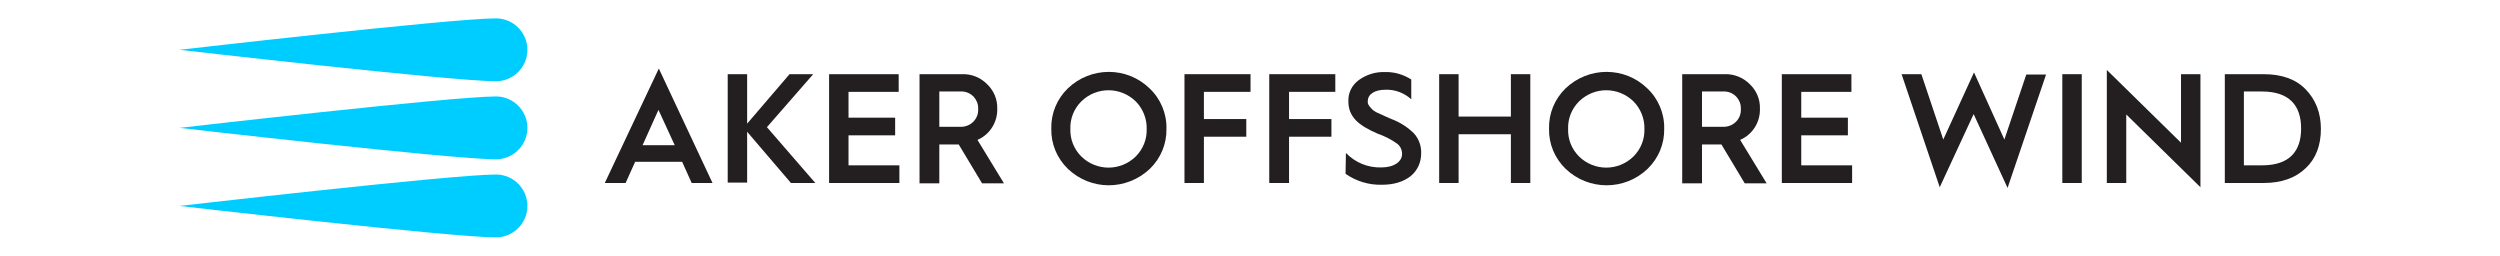
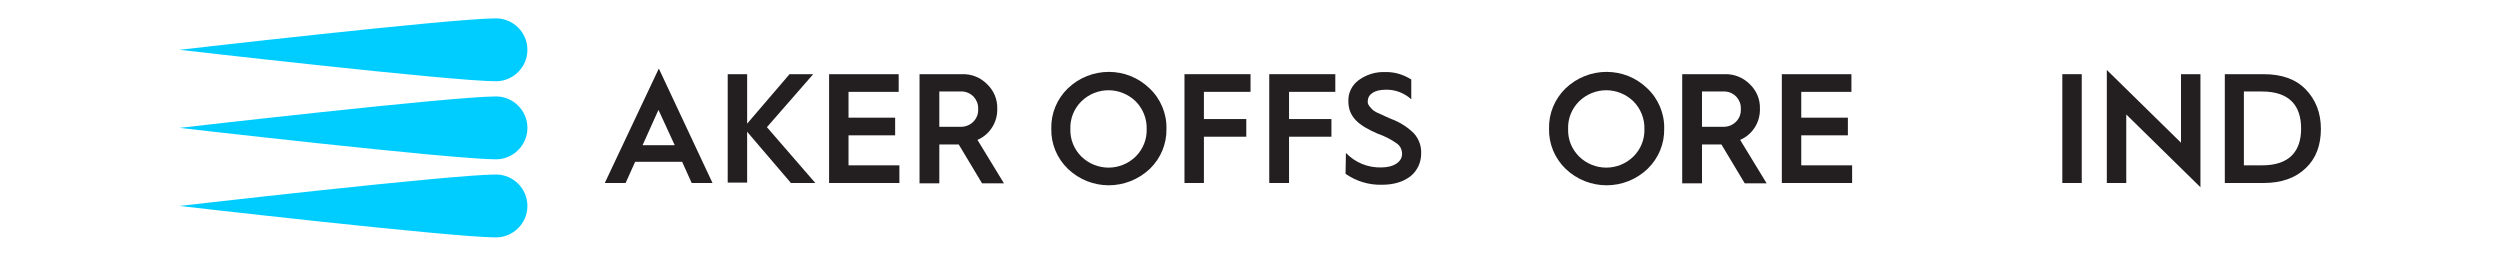
<svg xmlns="http://www.w3.org/2000/svg" version="1.1" id="Layer_1" x="0px" y="0px" viewBox="0 0 707.7 72.4" style="enable-background:new 0 0 707.7 72.4;" xml:space="preserve">
  <style type="text/css">
	.st0{fill:#00CDFF;}
	.st1{fill:#231F20;}
</style>
  <g>
    <path class="st0" d="M50.8,14.1c0,0,77.2-8.9,89.6-8.9c4.9,0,8.9,4,8.9,8.9c0,0,0,0,0,0l0,0c0,4.9-4,8.9-8.9,8.9c0,0,0,0,0,0   C128,23,50.8,14.1,50.8,14.1L50.8,14.1z M50.8,36.2c0,0,77.2,8.9,89.6,8.9c4.9,0,8.9-4,8.9-8.9c0,0,0,0,0,0l0,0   c0-4.9-4-8.9-8.9-8.9l0,0C128,27.3,50.8,36.2,50.8,36.2L50.8,36.2z M50.8,58.3c0,0,77.2,8.9,89.6,8.9c4.9,0,8.9-4,8.9-8.9   c0,0,0,0,0,0l0,0c0-4.9-4-8.9-8.9-8.9c0,0,0,0,0,0C128,49.4,50.8,58.3,50.8,58.3z" />
    <g>
      <path class="st1" d="M171.2,51.8l15.3-32.4l15.2,32.4h-5.9l-2.7-6h-13.3l-2.7,6H171.2z M181.9,41.1h9.1l-4.6-10L181.9,41.1z" />
      <path class="st1" d="M206,51.8V21h5.5v14l12-14h6.7L217.1,36l13.7,15.8h-6.9l-12.4-14.5v14.4H206z" />
      <path class="st1" d="M234.7,51.8V21h19.7v5h-14.2v7.3h13.2v5h-13.2v8.5h14.4v5L234.7,51.8z" />
      <path class="st1" d="M260.3,51.8V21h12c2.7-0.1,5.2,0.9,7.1,2.8c1.9,1.8,3,4.3,2.9,7c0.1,3.8-2.1,7.3-5.6,8.8l7.5,12.3H278    l-6.6-11h-5.5v11H260.3z M265.9,35.9h5.9c2.7,0.1,5-1.9,5.1-4.6c0-0.2,0-0.3,0-0.5c0.1-2.5-1.8-4.7-4.4-4.9c-0.1,0-0.2,0-0.3,0    h-6.3V35.9z" />
      <path class="st1" d="M302.3,47.8c-3.1-3-4.8-7.1-4.7-11.4c-0.1-4.3,1.6-8.4,4.7-11.4c6.5-6.2,16.7-6.2,23.1,0    c3.1,2.9,4.9,7.1,4.8,11.4c0.1,4.3-1.6,8.4-4.7,11.4C318.9,54,308.8,54,302.3,47.8L302.3,47.8z M306.1,44.3    c4.3,4.2,11.1,4.2,15.4,0c2.1-2.1,3.2-4.9,3.1-7.8c0.1-2.9-1.1-5.8-3.1-7.8c-4.3-4.2-11.1-4.2-15.4,0c-2.1,2.1-3.2,4.9-3.1,7.8    C302.9,39.4,304,42.2,306.1,44.3z" />
      <path class="st1" d="M335.3,51.8V21H354v5h-13.2v7.7h12v5h-12v13.1H335.3z" />
      <path class="st1" d="M359.3,51.8V21H378v5h-13.1v7.7h12v5h-12v13.1H359.3z" />
      <path class="st1" d="M381,43.3c2.6,2.7,6.2,4.2,10,4.1c3.7,0,5.9-1.7,5.9-3.8c0-1.2-0.5-2.3-1.5-3c-1.7-1.2-3.5-2.1-5.5-2.8    c-5.3-2.3-8.2-4.7-8.2-9.1c-0.1-2.4,1-4.6,2.9-6c2.2-1.6,4.8-2.4,7.4-2.3c2.7-0.1,5.3,0.7,7.5,2.1v5.6c-2-1.8-4.6-2.8-7.3-2.7    c-3.1,0-5,1.3-5,3.2c-0.2,1,0.8,1.9,1.5,2.6c0.7,0.5,1.5,0.9,2.3,1.2l1.5,0.7c0.7,0.3,1.2,0.5,1.4,0.6c2.4,0.9,4.6,2.3,6.4,4.1    c1.4,1.6,2.1,3.6,2,5.7c0,2.4-1,4.7-2.9,6.3c-2,1.6-4.7,2.5-8.2,2.5c-3.7,0.1-7.3-1-10.3-3.1L381,43.3z" />
-       <path class="st1" d="M407.4,51.8V21h5.5v12h14.8V21h5.5v30.8h-5.5V38h-14.8v13.8H407.4z" />
      <path class="st1" d="M443.2,47.8c-3.1-3-4.8-7.1-4.7-11.4c-0.1-4.3,1.6-8.4,4.7-11.4c6.5-6.2,16.7-6.2,23.1,0    c3.1,2.9,4.9,7.1,4.8,11.4c0.1,4.3-1.6,8.4-4.7,11.4C459.9,54,449.7,54,443.2,47.8L443.2,47.8z M447,44.3c4.3,4.2,11.1,4.2,15.4,0    c2.1-2.1,3.2-4.9,3.1-7.8c0.1-2.9-1.1-5.8-3.1-7.8c-4.3-4.2-11.1-4.2-15.4,0c-2.1,2.1-3.2,4.9-3.1,7.8    C443.8,39.4,444.9,42.2,447,44.3z" />
      <path class="st1" d="M476.2,51.8V21h12c2.6-0.1,5.2,0.9,7.1,2.8c1.9,1.8,3,4.3,2.9,7c0.1,3.8-2.1,7.3-5.6,8.8l7.5,12.3h-6.2    l-6.6-11h-5.5v11H476.2z M481.8,35.9h5.9c2.7,0.1,5-1.9,5.1-4.6c0-0.2,0-0.3,0-0.5c0.1-2.5-1.8-4.7-4.4-4.9c-0.1,0-0.2,0-0.3,0    h-6.3V35.9z" />
      <path class="st1" d="M504.4,51.8V21h19.7v5h-14.2v7.3h13.2v5h-13.2v8.5h14.4v5L504.4,51.8z" />
-       <path class="st1" d="M549.1,53L538.3,21h5.6l6.2,18.5l8.7-19l8.6,19l6.2-18.4h5.6l-10.9,32.1l-9.6-20.9L549.1,53z" />
      <path class="st1" d="M583.8,51.8V21h5.5v30.8H583.8z" />
      <path class="st1" d="M596.4,51.8v-32l21,20.6V21h5.5v32l-21-20.6v19.4H596.4z" />
      <path class="st1" d="M629.8,51.8V21h11c5.1,0,9.1,1.4,11.9,4.3c2.8,2.9,4.3,6.6,4.3,11.2s-1.4,8.4-4.3,11.1    c-2.9,2.8-6.9,4.2-11.9,4.2L629.8,51.8z M635.3,46.8h5.1c7.7,0,11-4,11-10.4c0-6.5-3.3-10.5-11.1-10.5h-5.1V46.8z" />
    </g>
  </g>
</svg>